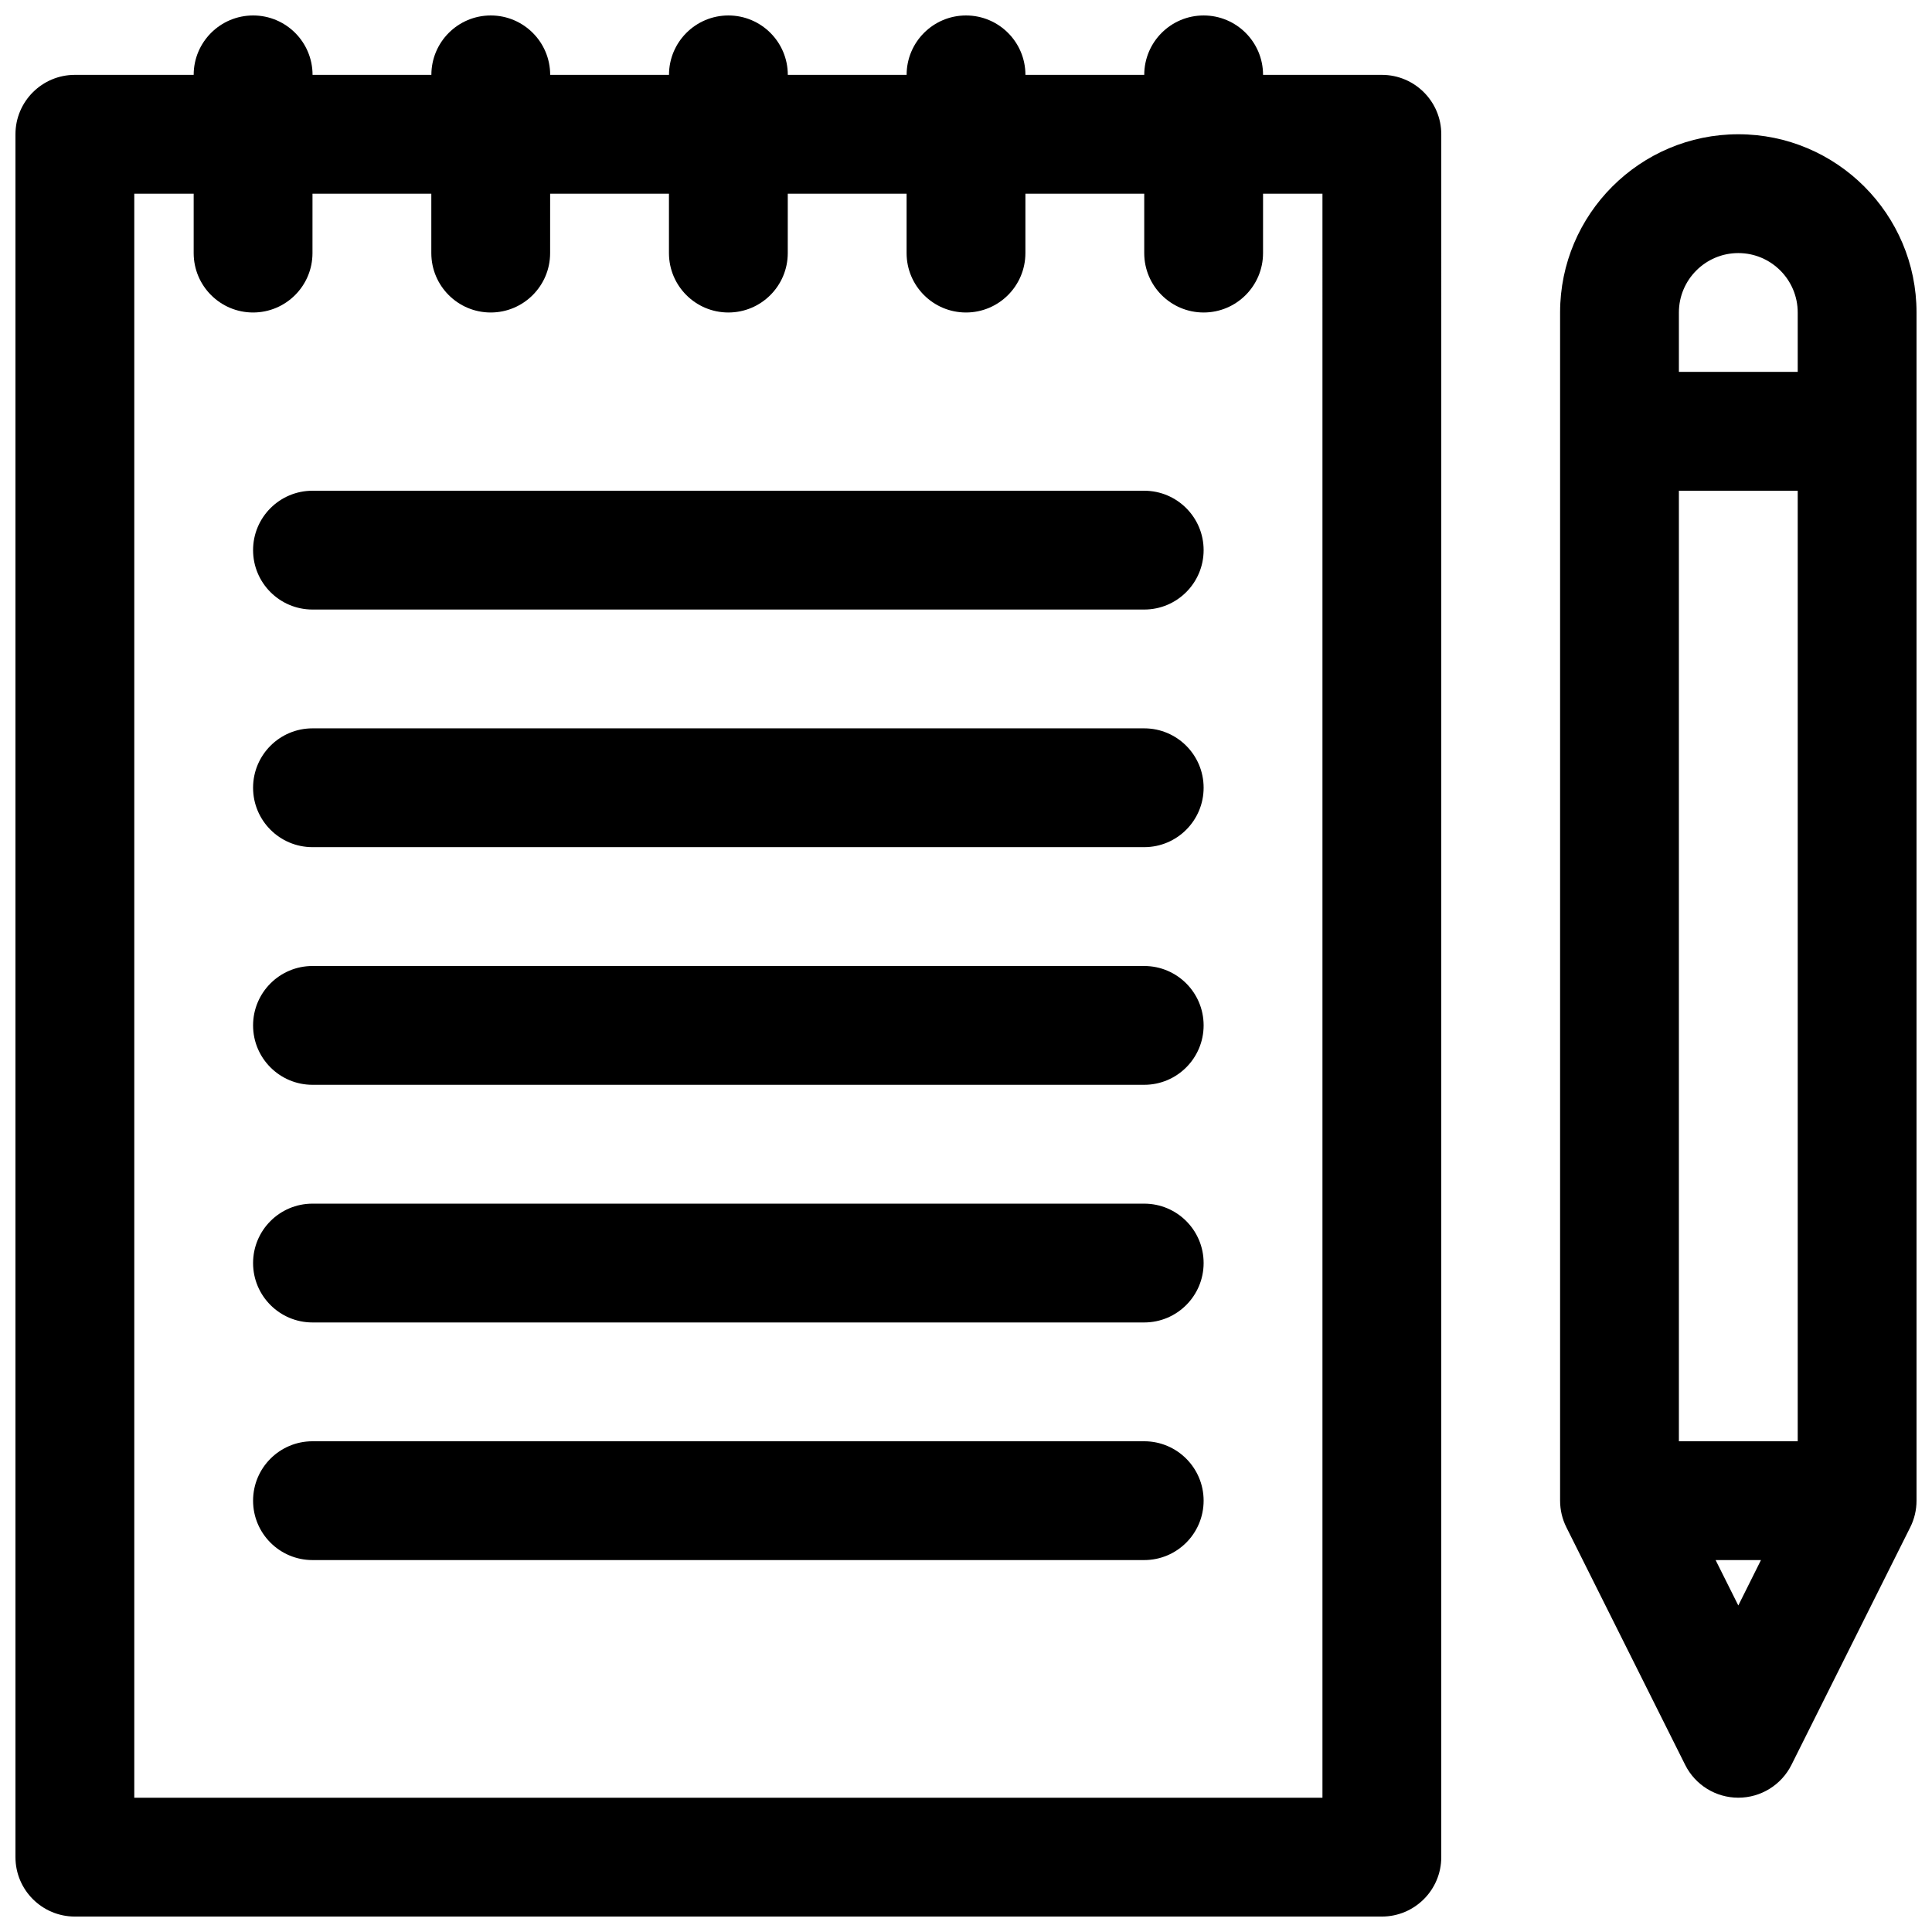
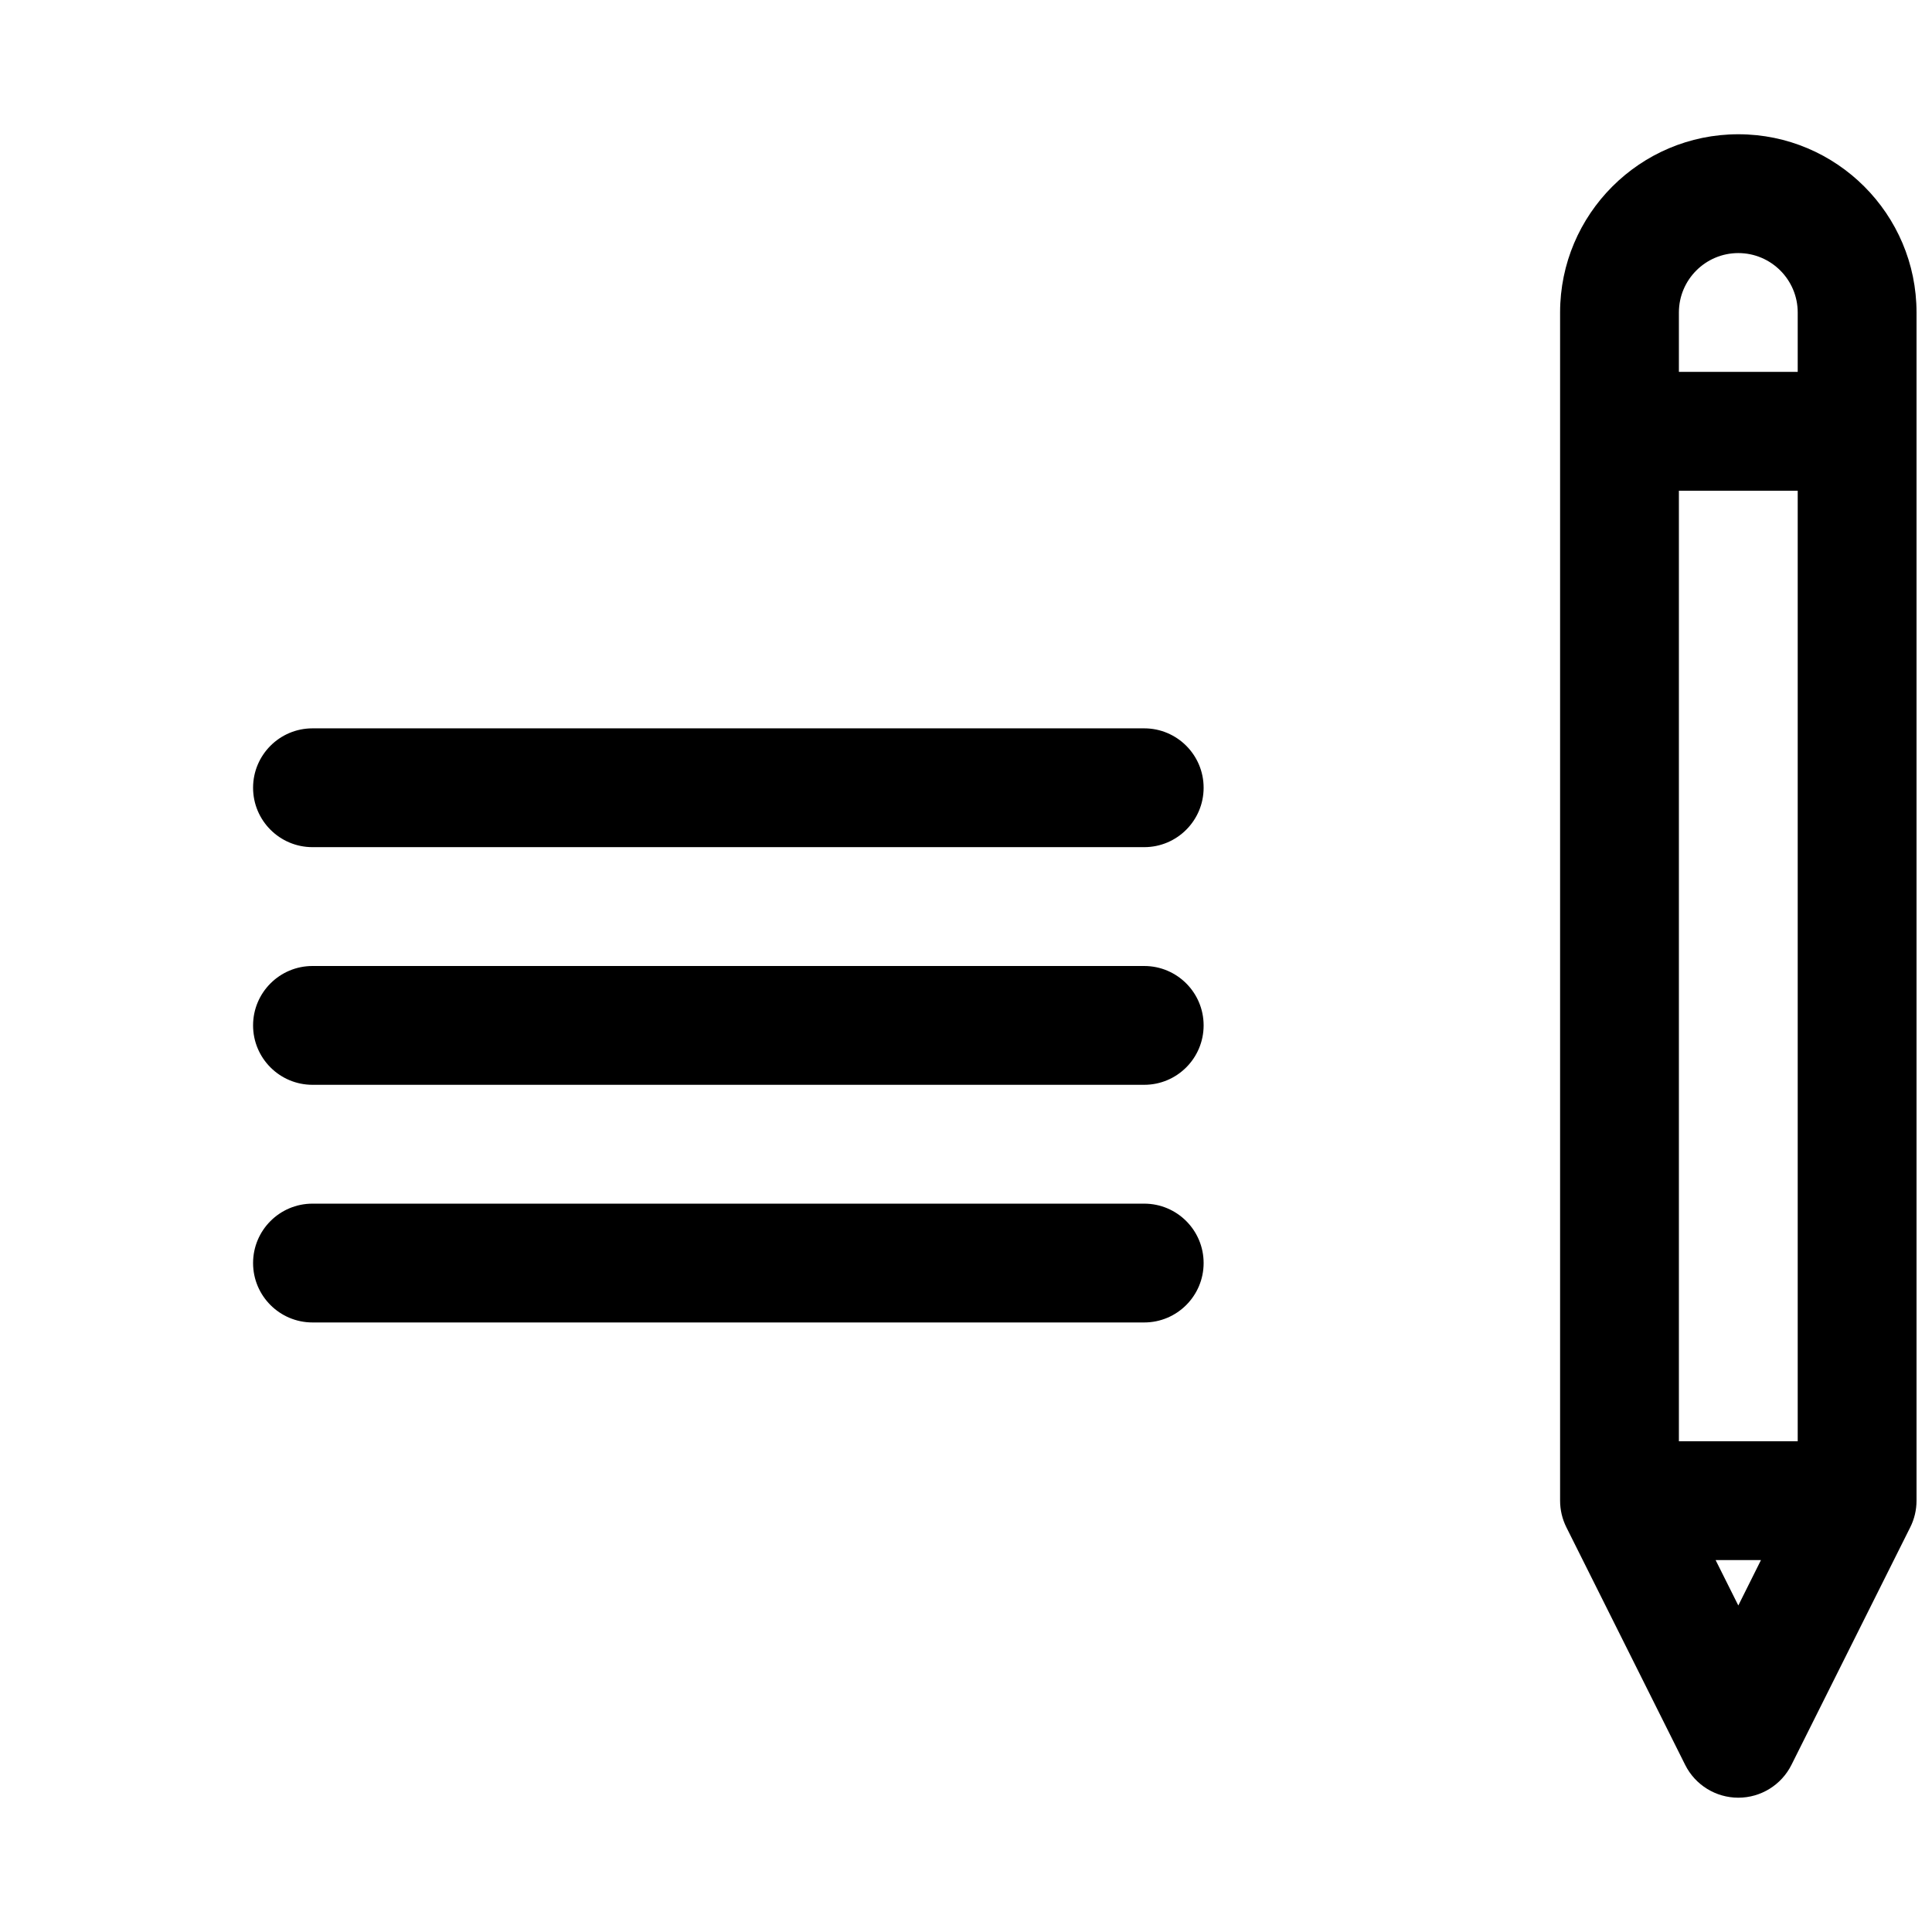
<svg xmlns="http://www.w3.org/2000/svg" width="800px" height="800px" version="1.1" viewBox="144 144 512 512">
  <defs>
    <clipPath id="b">
-       <path d="m148.09 148.09h377.91v503.81h-377.91z" />
-     </clipPath>
+       </clipPath>
    <clipPath id="a">
      <path d="m557 179h94.902v442h-94.902z" />
    </clipPath>
  </defs>
  <g clip-path="url(#b)">
-     <path d="m510.21 163.84h-31.488c0-8.691-7.055-15.742-15.742-15.742-8.691 0-15.742 7.055-15.742 15.742h-31.488c0-8.691-7.055-15.742-15.742-15.742-8.691 0-15.742 7.055-15.742 15.742h-31.488c0-8.691-7.055-15.742-15.742-15.742-8.691 0-15.742 7.055-15.742 15.742h-31.488c0-8.691-7.055-15.742-15.742-15.742-8.691 0-15.742 7.055-15.742 15.742h-31.488c0-8.691-7.055-15.742-15.742-15.742-8.707 0-15.762 7.055-15.762 15.742h-31.488c-8.688 0-15.742 7.055-15.742 15.746v456.58c0 8.691 7.055 15.742 15.742 15.742h346.37c8.691 0 15.742-7.055 15.742-15.742l0.004-456.58c0-8.691-7.051-15.746-15.742-15.746zm-15.746 456.58h-314.88v-425.09h15.742v15.742c0 8.691 7.055 15.742 15.742 15.742 8.691 0 15.742-7.055 15.742-15.742l0.004-15.742h31.488v15.742c0 8.691 7.055 15.742 15.742 15.742 8.691 0 15.742-7.055 15.742-15.742l0.004-15.742h31.488v15.742c0 8.691 7.055 15.742 15.742 15.742 8.691 0 15.742-7.055 15.742-15.742l0.004-15.742h31.488v15.742c0 8.691 7.055 15.742 15.742 15.742 8.691 0 15.742-7.055 15.742-15.742l0.004-15.742h31.488v15.742c0 8.691 7.055 15.742 15.742 15.742 8.691 0 15.742-7.055 15.742-15.742l0.004-15.742h15.742z" />
-   </g>
-   <path d="m447.23 274.05h-220.42c-8.691 0-15.742 7.055-15.742 15.742 0 8.691 7.055 15.742 15.742 15.742h220.42c8.691 0 15.742-7.055 15.742-15.742 0.004-8.691-7.051-15.742-15.742-15.742z" />
+     </g>
  <path d="m447.23 337.02h-220.42c-8.691 0-15.742 7.055-15.742 15.742 0 8.691 7.055 15.742 15.742 15.742h220.42c8.691 0 15.742-7.055 15.742-15.742 0.004-8.691-7.051-15.742-15.742-15.742z" />
  <path d="m447.23 400h-220.42c-8.691 0-15.742 7.055-15.742 15.742 0 8.691 7.055 15.742 15.742 15.742h220.42c8.691 0 15.742-7.055 15.742-15.742 0.004-8.691-7.051-15.742-15.742-15.742z" />
  <path d="m447.23 462.98h-220.42c-8.691 0-15.742 7.055-15.742 15.742 0 8.691 7.055 15.742 15.742 15.742h220.42c8.691 0 15.742-7.055 15.742-15.742 0.004-8.691-7.051-15.742-15.742-15.742z" />
-   <path d="m447.23 525.95h-220.42c-8.691 0-15.742 7.055-15.742 15.742 0 8.691 7.055 15.742 15.742 15.742h220.42c8.691 0 15.742-7.055 15.742-15.742 0.004-8.688-7.051-15.742-15.742-15.742z" />
  <g clip-path="url(#a)">
    <path d="m604.67 179.58c-26.047 0-47.23 21.184-47.23 47.23v314.88c0 2.449 0.566 4.856 1.66 7.047l31.488 62.977c2.668 5.328 8.113 8.695 14.082 8.695s11.414-3.371 14.082-8.699l31.488-62.977c1.094-2.188 1.66-4.594 1.66-7.043v-314.88c0-26.047-21.184-47.23-47.23-47.23zm0 31.488c8.684 0 15.742 7.062 15.742 15.742v15.742h-31.488v-15.742c0-8.68 7.062-15.742 15.746-15.742zm15.742 314.88h-31.488v-251.9h31.488zm-21.758 31.488h12.02l-6.004 12.031z" />
  </g>
</svg>